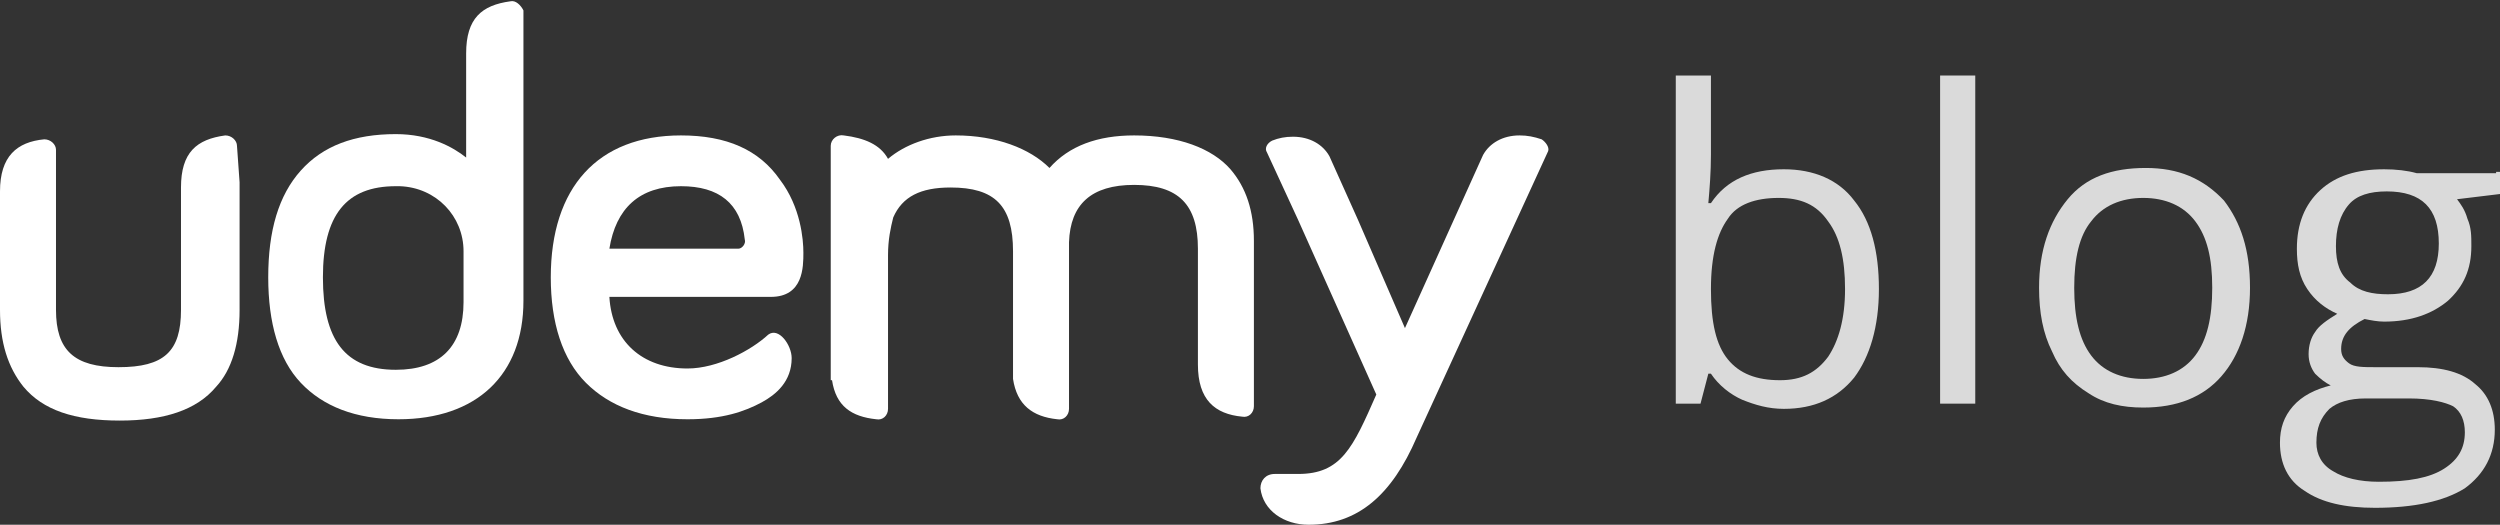
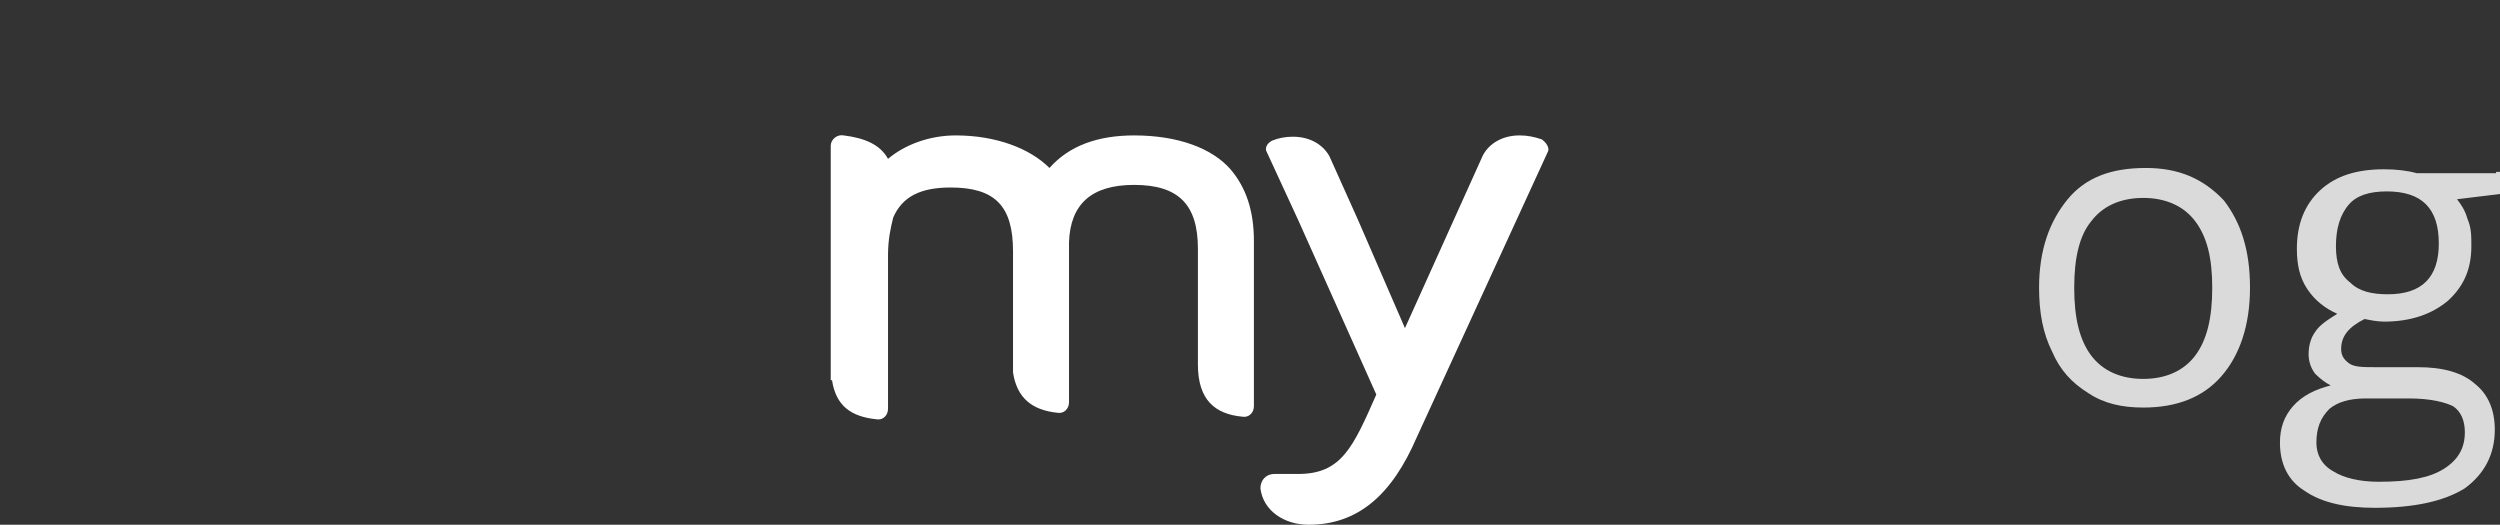
<svg xmlns="http://www.w3.org/2000/svg" version="1.1" id="Layer_1" x="0px" y="0px" viewBox="-80.1 -4.2 192 40.3" enable-background="new -80.1 -4.2 192 40.3" xml:space="preserve">
  <rect x="-80.1" y="-4.2" width="192" height="40.3" fill="#333333" stroke="none" />
  <g>
-     <path fill="#FFFFFF" d="M-27.8,6.2c-6.4,0-10,4-10,10.9c0,3.5,0.9,6.3,2.7,8.1c1.8,1.8,4.4,2.8,7.8,2.8c2.7,0,4.4-0.6,5.7-1.3   c1.1-0.6,2.3-1.6,2.3-3.4c0-1-1-2.4-1.8-1.8c-1.3,1.2-3.9,2.6-6.2,2.6c-3.5,0-5.8-2.1-6-5.5h12.4c2.5,0,2.5-2.3,2.5-3.4   c0-1-0.2-3.5-1.8-5.6C-21.8,7.3-24.3,6.2-27.8,6.2z M-23.4,14.9h-9.9c0.5-3.1,2.3-4.8,5.5-4.8c2.9,0,4.6,1.3,4.9,4.1   C-22.8,14.5-23.1,14.9-23.4,14.9z" />
-     <path fill="#FFFFFF" d="M-40.9-4.1c-2.2,0.3-3.4,1.3-3.4,4v8c-1-0.8-2.8-1.8-5.4-1.8c-3.2,0-5.6,0.9-7.3,2.8s-2.5,4.6-2.5,8.2   c0,3.5,0.8,6.3,2.5,8.1s4.2,2.8,7.5,2.8c6,0,9.6-3.4,9.6-9.1V-3.4C-40.1-3.8-40.5-4.2-40.9-4.1z M-44.5,19c0,3.4-1.8,5.2-5.2,5.2   c-3.9,0-5.6-2.3-5.6-7.1c0-4.8,1.8-7,5.6-7c0.1,0,0.2,0,0.3,0c2.8,0.1,4.9,2.3,4.9,5V19z" />
-     <path fill="#FFFFFF" d="M-61.9,7c0-0.4-0.4-0.8-0.9-0.8c-2.2,0.3-3.4,1.3-3.4,4v1.6v0.6v7.2c0,3.2-1.3,4.4-4.8,4.4   c-3.4,0-4.8-1.3-4.8-4.4v-7v-1.3V7.3c0-0.4-0.4-0.8-0.9-0.8c-2.1,0.2-3.4,1.3-3.4,4v0.8v1.3v7c0,2.5,0.6,4.4,1.8,5.9   c1.5,1.8,3.9,2.6,7.4,2.6c3.4,0,5.9-0.8,7.4-2.6c1.2-1.3,1.8-3.3,1.8-5.9V9.8l0,0L-61.9,7L-61.9,7z" />
-     <path fill="#FFFFFF" d="M7,6.2c-2.8,0-5,0.8-6.5,2.5C-1,7.2-3.6,6.2-6.7,6.2c-2,0-3.9,0.7-5.2,1.8c-0.6-1.1-1.8-1.6-3.4-1.8   c-0.5-0.1-1,0.3-1,0.8v4.3v1.2v9.3v2.2v1c0,0,0,0,0.1,0c0.3,2,1.5,2.8,3.4,3c0.5,0.1,0.9-0.3,0.9-0.8v-2.3v-3.1v-6.4   c0-1.2,0.2-2.1,0.4-2.9l0,0l0,0c0.7-1.6,2.1-2.3,4.4-2.3c3.4,0,4.8,1.4,4.8,4.9v6.7l0,0v2.2c0,0.2,0,0.3,0,0.5v0.4l0,0   c0.3,2,1.5,2.9,3.4,3.1c0.5,0.1,0.9-0.3,0.9-0.8v-3.1V24v-9.6C2.1,11.5,3.7,10,7,10c3.4,0,4.9,1.5,4.9,4.9v6.7v2.2l0,0l0,0   c0,2.7,1.3,3.8,3.4,4c0.5,0.1,0.9-0.3,0.9-0.8v-3.4v-2.1v-7.2c0-2.3-0.6-4.1-1.8-5.5C13,7.2,10.4,6.2,7,6.2z" />
+     <path fill="#FFFFFF" d="M7,6.2c-2.8,0-5,0.8-6.5,2.5C-1,7.2-3.6,6.2-6.7,6.2c-2,0-3.9,0.7-5.2,1.8c-0.6-1.1-1.8-1.6-3.4-1.8   c-0.5-0.1-1,0.3-1,0.8v4.3v1.2v9.3v2.2v1c0,0,0,0,0.1,0c0.3,2,1.5,2.8,3.4,3c0.5,0.1,0.9-0.3,0.9-0.8v-2.3v-3.1v-6.4   c0-1.2,0.2-2.1,0.4-2.9l0,0l0,0c0.7-1.6,2.1-2.3,4.4-2.3c3.4,0,4.8,1.4,4.8,4.9v6.7l0,0v2.2v0.4l0,0   c0.3,2,1.5,2.9,3.4,3.1c0.5,0.1,0.9-0.3,0.9-0.8v-3.1V24v-9.6C2.1,11.5,3.7,10,7,10c3.4,0,4.9,1.5,4.9,4.9v6.7v2.2l0,0l0,0   c0,2.7,1.3,3.8,3.4,4c0.5,0.1,0.9-0.3,0.9-0.8v-3.4v-2.1v-7.2c0-2.3-0.6-4.1-1.8-5.5C13,7.2,10.4,6.2,7,6.2z" />
    <path fill="#FFFFFF" d="M38.3,6.5L38.3,6.5c-0.6-0.2-1.1-0.3-1.7-0.3c-1.3,0-2.3,0.6-2.8,1.5l-6,13.3l-3.6-8.3l-2.2-4.9   c-0.5-0.9-1.5-1.5-2.8-1.5c-0.6,0-1.1,0.1-1.6,0.3l0,0c-0.4,0.2-0.6,0.6-0.4,0.9l2.4,5.2l6,13.4c-1.8,4.1-2.7,6.1-6,6.1h-1.8   c-0.7,0-1.1,0.5-1.1,1.1c0.2,1.7,1.8,2.8,3.7,2.8c3.8,0,6.4-2.3,8.3-6.7l10.1-22C38.9,7.1,38.6,6.7,38.3,6.5z" />
  </g>
  <g opacity="0.82">
-     <path fill="#FFFFFF" d="M56.9,8.8c2.3,0,4.2,0.8,5.4,2.4c1.3,1.6,1.9,3.9,1.9,6.8s-0.7,5.2-1.9,6.8c-1.3,1.6-3.1,2.4-5.4,2.4   c-1.2,0-2.2-0.3-3.2-0.7c-0.9-0.4-1.8-1.1-2.4-2h-0.2l-0.6,2.3h-1.9V1.6h2.7v6.1c0,1.3-0.1,2.6-0.2,3.7h0.2   C52.5,9.6,54.4,8.8,56.9,8.8z M56.5,11c-1.8,0-3.2,0.5-3.9,1.6c-0.8,1.1-1.3,2.8-1.3,5.4s0.4,4.3,1.3,5.4s2.2,1.6,4,1.6   c1.7,0,2.8-0.6,3.7-1.8c0.8-1.2,1.3-2.9,1.3-5.2c0-2.3-0.4-4-1.3-5.2C59.4,11.5,58.2,11,56.5,11z" />
-     <path fill="#FFFFFF" d="M71.6,26.8h-2.7V1.6h2.7V26.8z" />
    <path fill="#FFFFFF" d="M92.7,17.9c0,2.9-0.8,5.2-2.2,6.8c-1.4,1.6-3.4,2.4-6,2.4c-1.6,0-3-0.3-4.2-1.1c-1.3-0.8-2.2-1.8-2.8-3.2   c-0.7-1.4-1-3-1-4.9c0-2.9,0.8-5.1,2.2-6.8c1.4-1.7,3.4-2.4,6-2.4c2.5,0,4.4,0.8,6,2.5C92,12.9,92.7,15,92.7,17.9z M79.2,17.9   c0,2.3,0.4,4,1.3,5.2s2.3,1.8,4,1.8s3.1-0.6,4-1.8c0.9-1.2,1.3-2.9,1.3-5.2s-0.4-3.9-1.3-5.1c-0.9-1.2-2.3-1.8-4-1.8   s-3.1,0.6-4,1.8C79.6,13.9,79.2,15.6,79.2,17.9z" />
    <path fill="#FFFFFF" d="M111.9,9v1.7l-3.3,0.4c0.3,0.4,0.6,0.8,0.8,1.5c0.3,0.7,0.3,1.3,0.3,2.1c0,1.8-0.6,3.1-1.8,4.2   c-1.2,1-2.8,1.6-4.9,1.6c-0.5,0-1-0.1-1.5-0.2c-1.2,0.6-1.8,1.3-1.8,2.3c0,0.5,0.2,0.8,0.6,1.1c0.4,0.3,1.1,0.3,2.1,0.3h3.2   c1.9,0,3.4,0.4,4.4,1.3c1,0.8,1.5,2,1.5,3.5c0,1.9-0.8,3.4-2.3,4.5c-1.6,1-3.9,1.5-6.9,1.5c-2.3,0-4.1-0.4-5.4-1.3   c-1.3-0.8-1.9-2.1-1.9-3.7c0-1.1,0.3-2,1-2.8c0.7-0.8,1.7-1.3,2.9-1.6c-0.4-0.2-0.8-0.5-1.2-0.9c-0.3-0.4-0.5-0.9-0.5-1.5   c0-0.7,0.2-1.3,0.5-1.7c0.3-0.5,0.9-0.9,1.7-1.4c-0.9-0.4-1.7-1-2.3-1.9s-0.8-1.9-0.8-3.1c0-1.9,0.6-3.4,1.8-4.5   c1.2-1.1,2.8-1.6,4.9-1.6c0.9,0,1.8,0.1,2.5,0.3h6.1V9z M97.8,29.8c0,0.9,0.4,1.7,1.3,2.2c0.8,0.5,2,0.8,3.5,0.8c2.3,0,3.9-0.3,5-1   s1.6-1.6,1.6-2.8c0-0.9-0.3-1.6-0.9-2c-0.6-0.3-1.7-0.6-3.4-0.6h-3.3c-1.3,0-2.2,0.3-2.8,0.8C98.1,27.9,97.8,28.7,97.8,29.8z    M99.3,14.7c0,1.3,0.3,2.2,1.1,2.8c0.7,0.7,1.7,0.9,2.9,0.9c2.6,0,3.9-1.3,3.9-3.9c0-2.7-1.3-4-4-4c-1.3,0-2.3,0.3-2.9,1   C99.6,12.3,99.3,13.4,99.3,14.7z" />
  </g>
</svg>